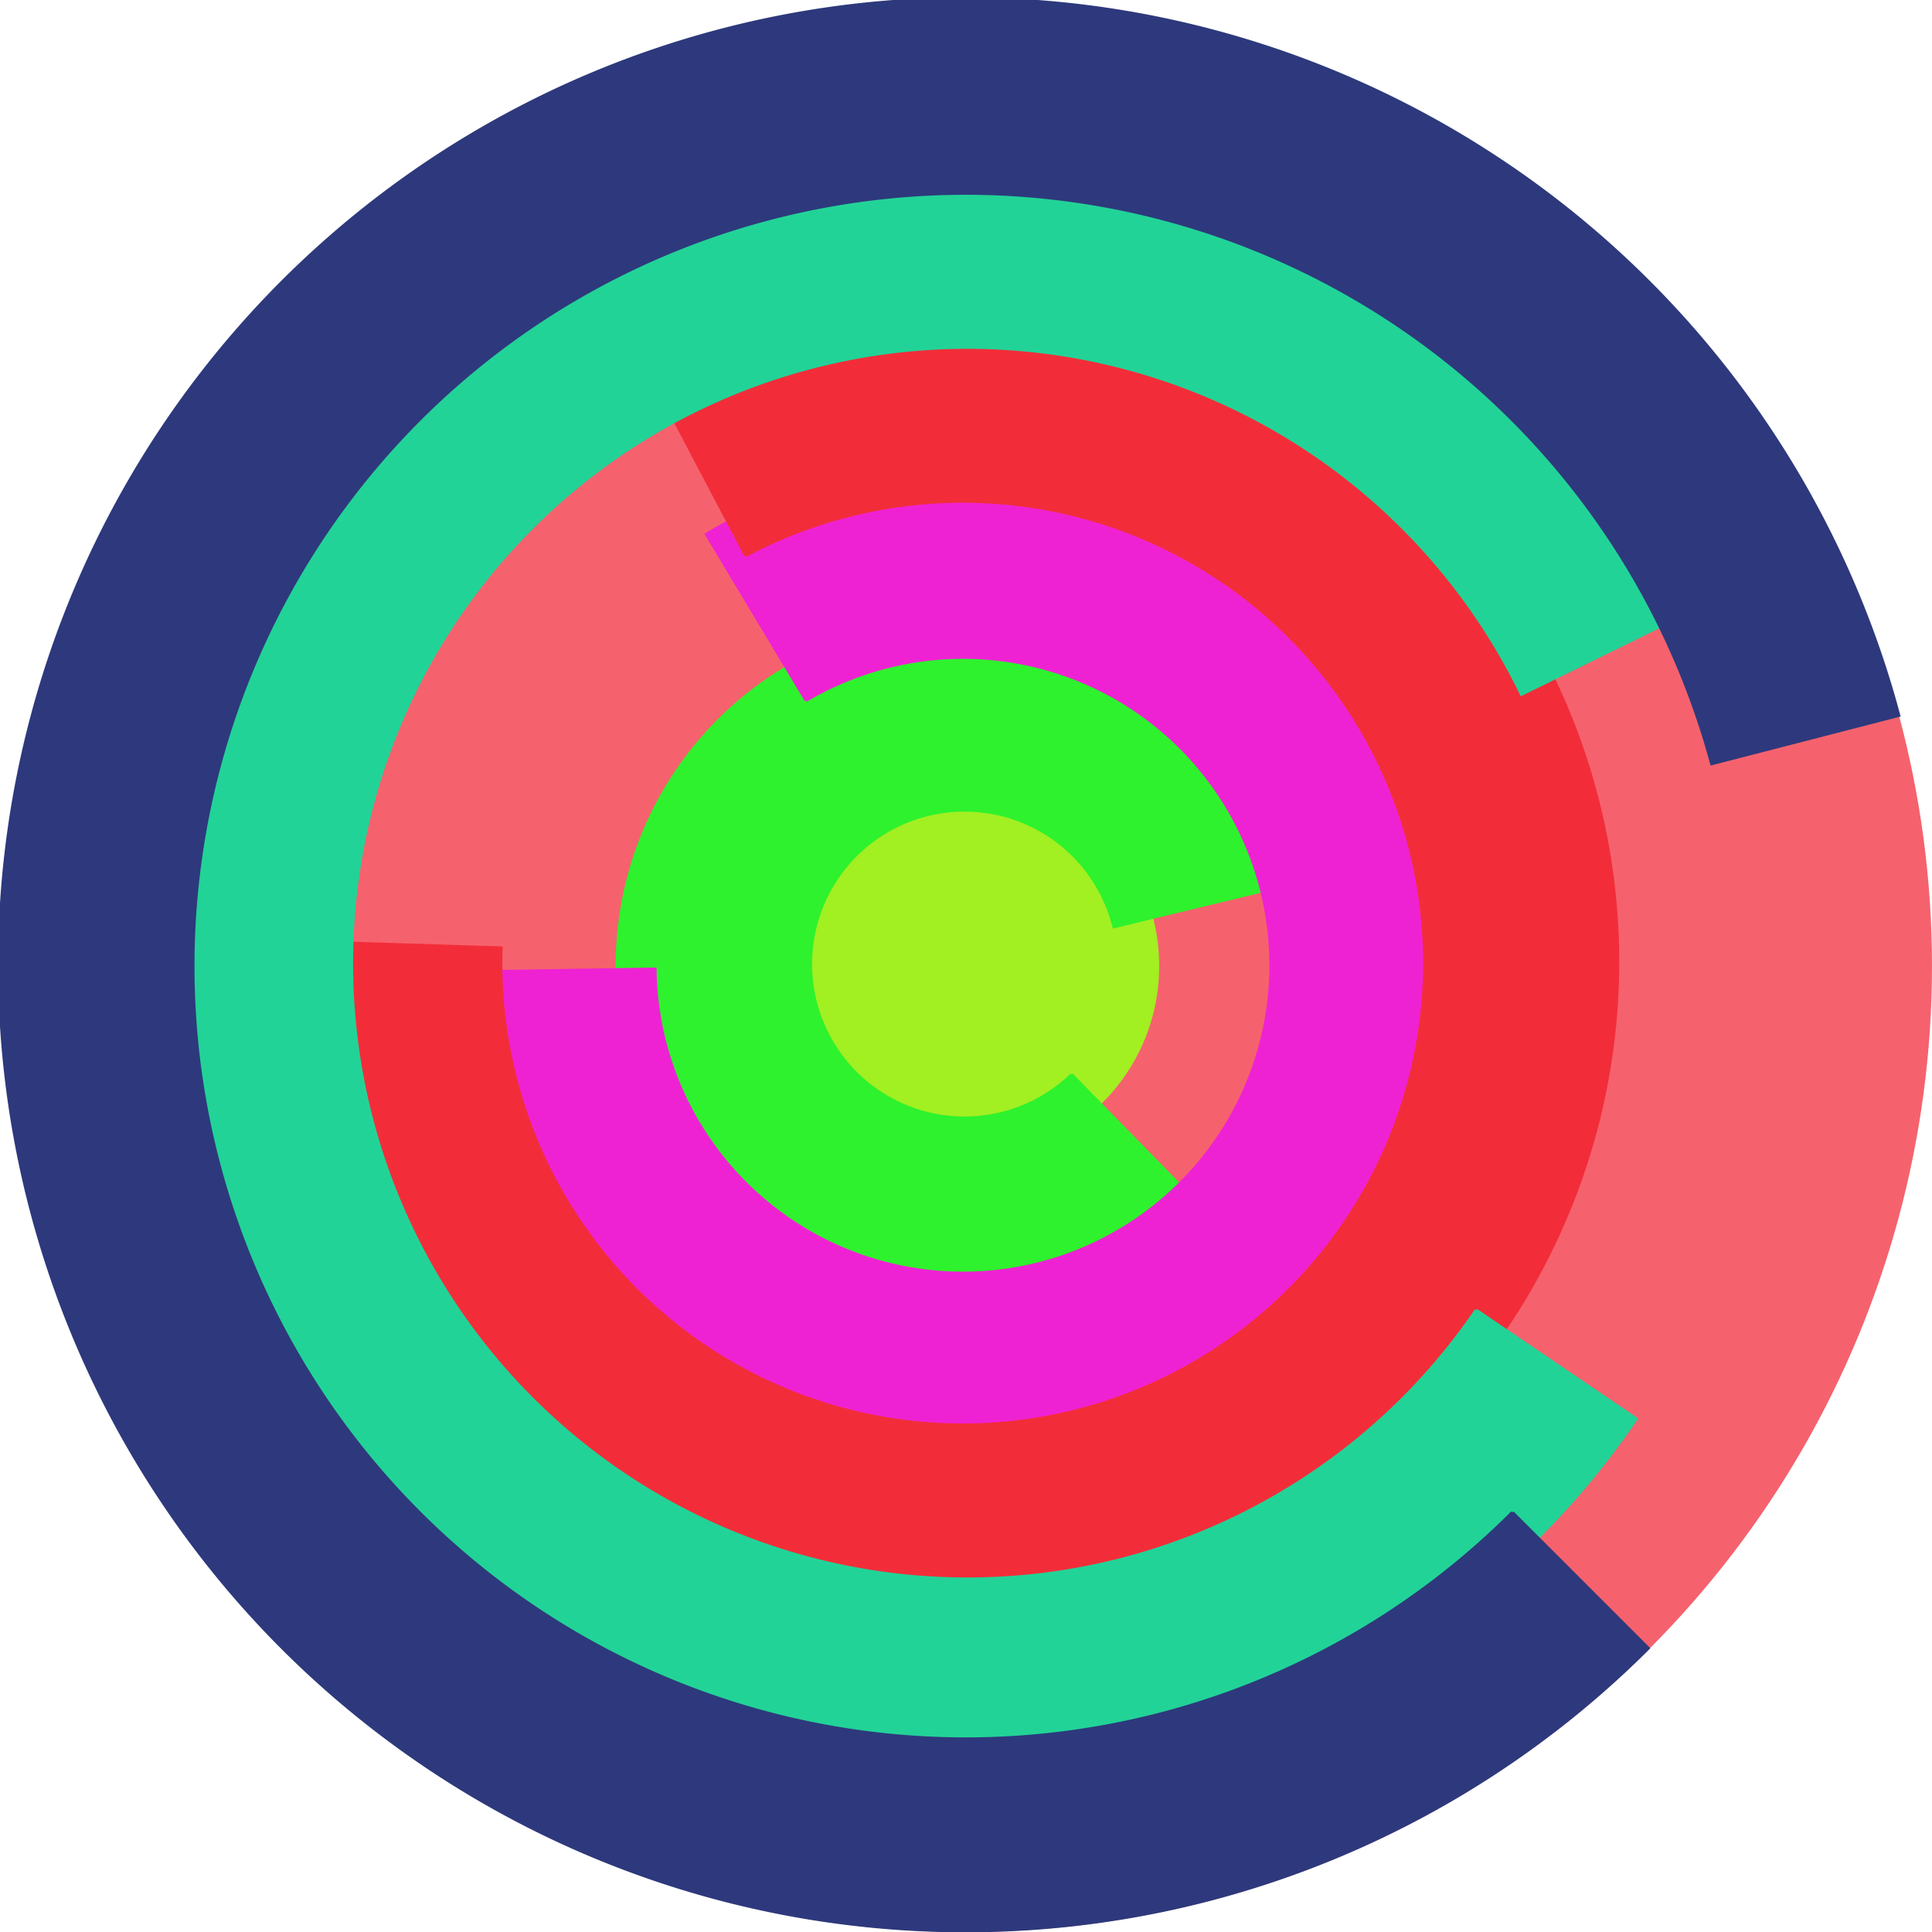
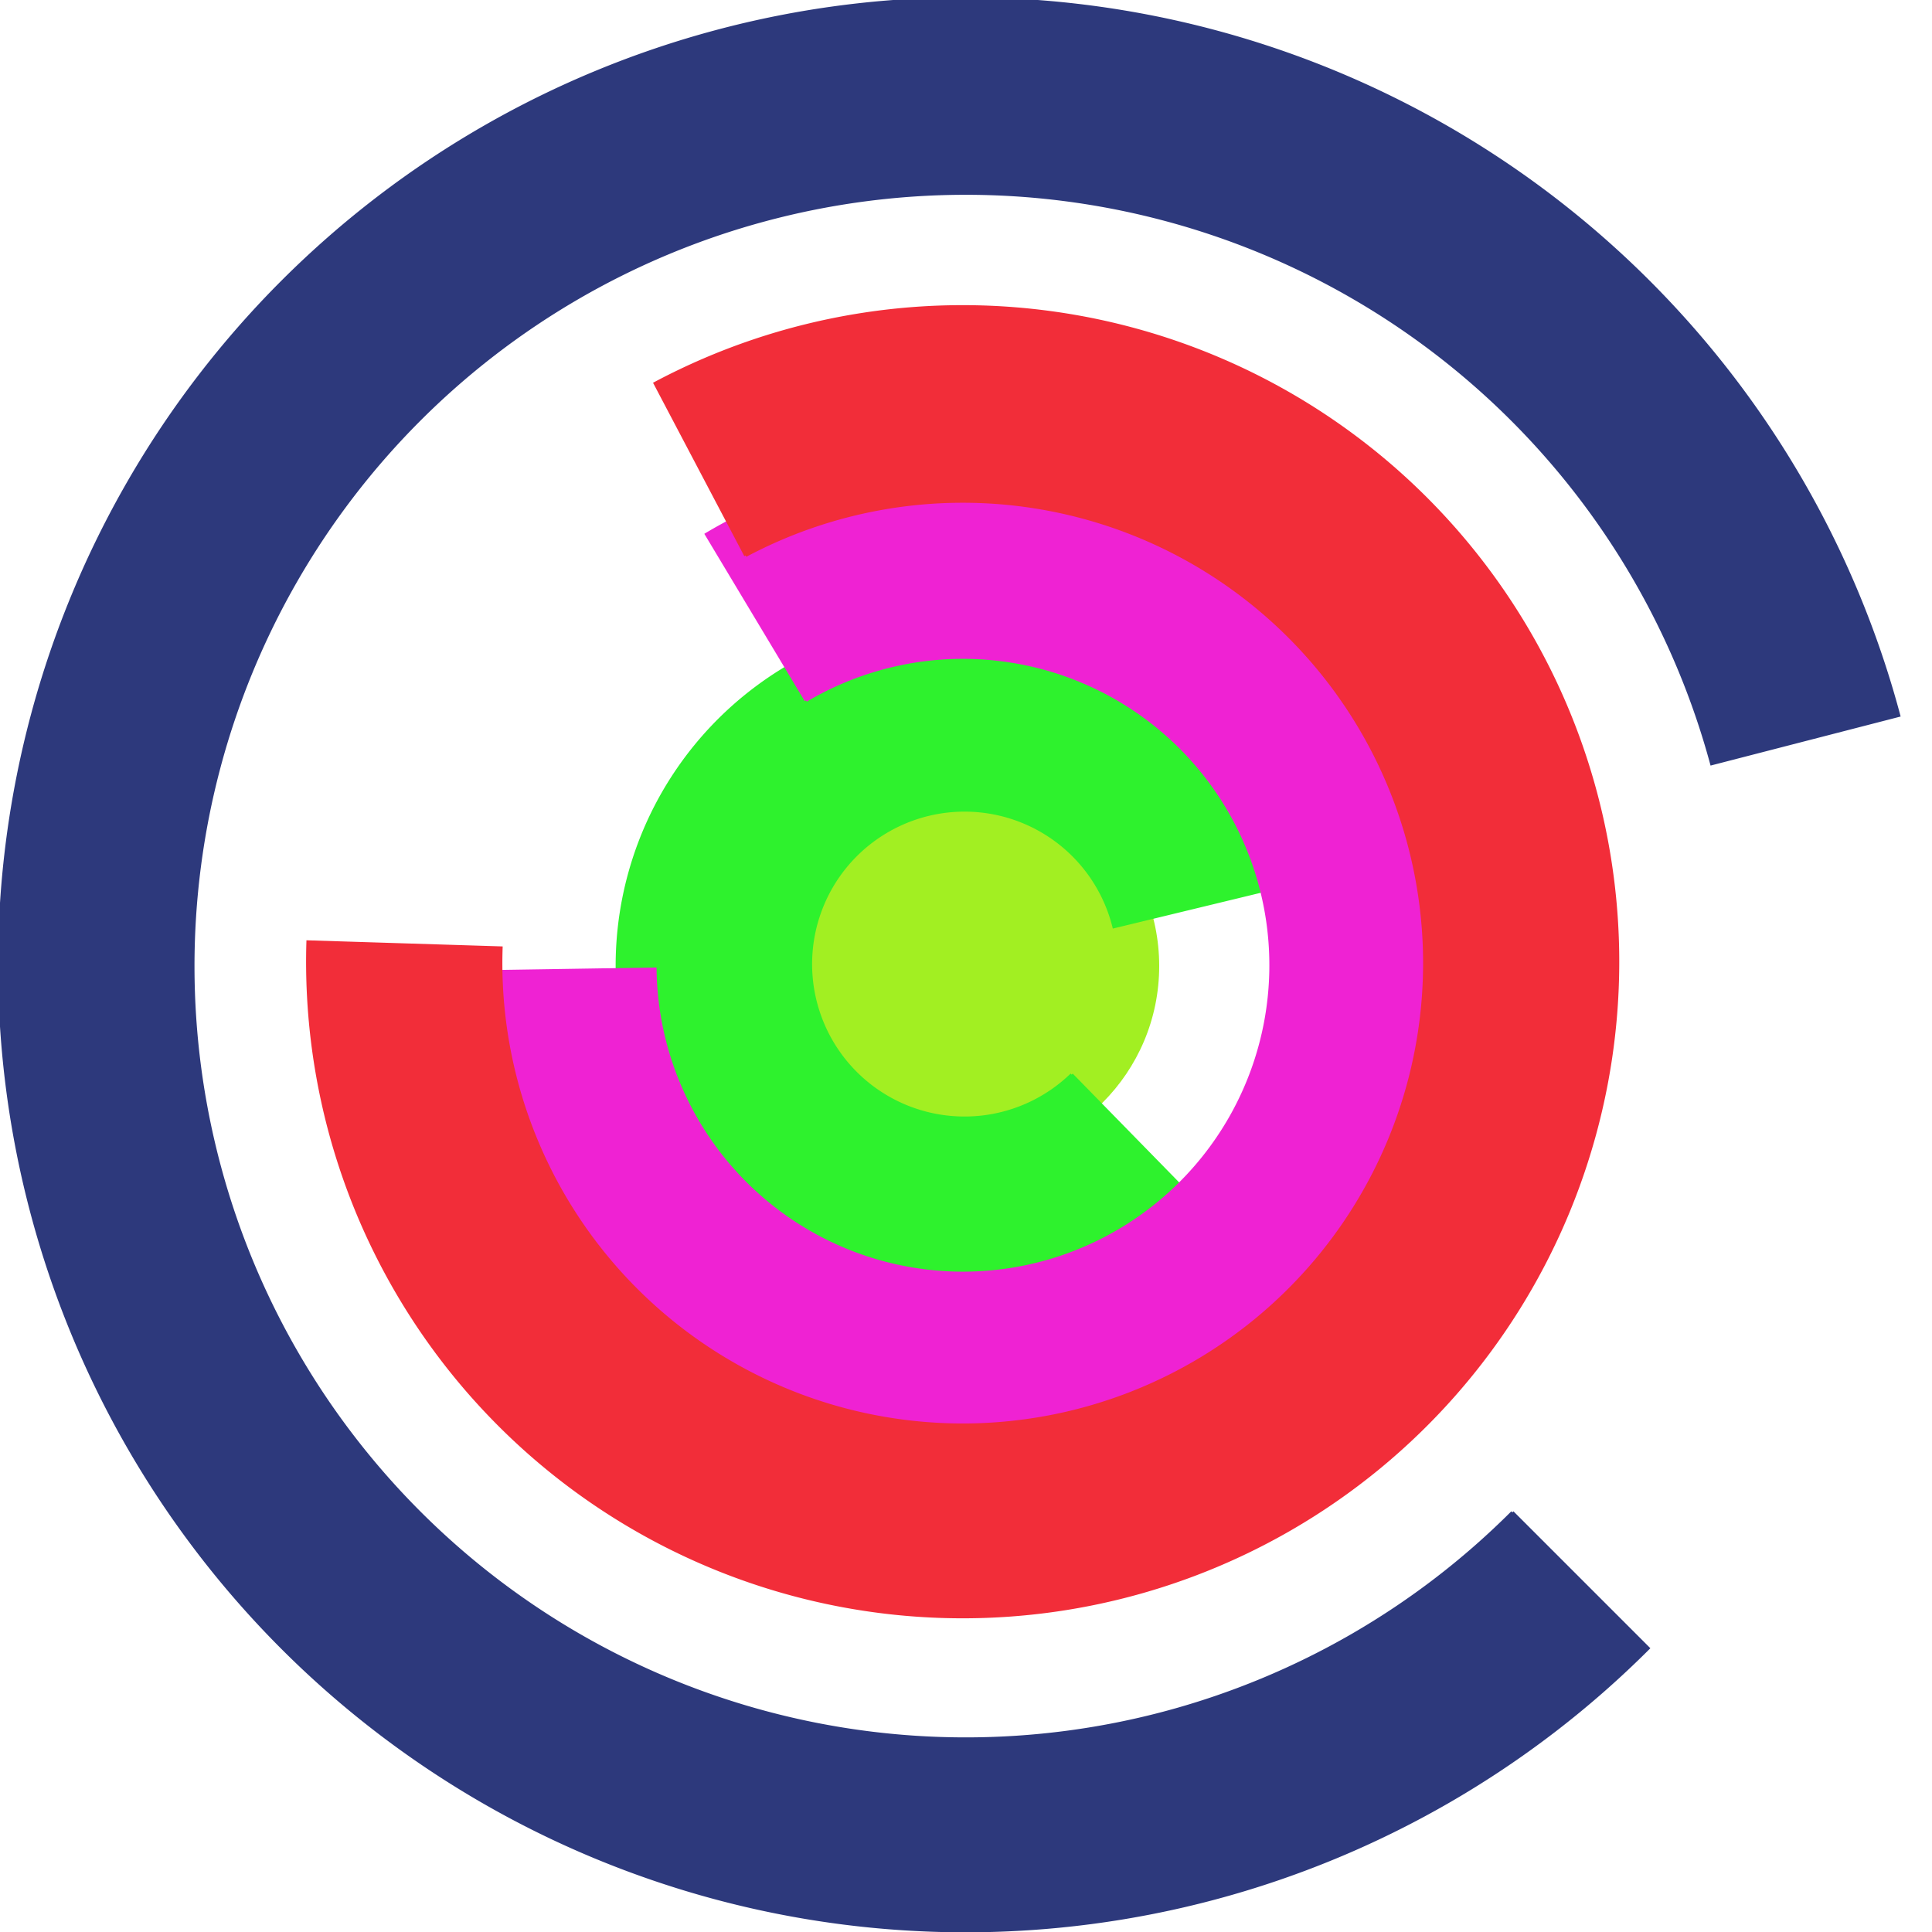
<svg xmlns="http://www.w3.org/2000/svg" version="1.1" width="640" height="640">
-   <circle cx="320" cy="320" r="320" fill="rgb(245, 98, 109)" stroke="" stroke-width="0" />
  <circle cx="320" cy="320" r="64" fill="rgb(162, 239, 34)" stroke="" stroke-width="0" />
  <path fill="rgb(46, 242, 45)" stroke="rgb(46, 242, 45)" stroke-width="1" d="M 355,356 A 51,51 0 1 1 369,307 L 431,292 A 115,115 0 1 0 400,402 L 355,356" />
  <path fill="rgb(239, 34, 211)" stroke="rgb(239, 34, 211)" stroke-width="1" d="M 267,232 A 102,102 0 1 1 217,321 L 153,322 A 166,166 0 1 0 234,177 L 267,232" />
  <path fill="rgb(242, 45, 57)" stroke="rgb(242, 45, 57)" stroke-width="1" d="M 247,184 A 153,153 0 1 1 166,314 L 102,312 A 217,217 0 1 0 217,127 L 247,184" />
-   <path fill="rgb(34, 211, 151)" stroke="rgb(34, 211, 151)" stroke-width="1" d="M 489,434 A 204,204 0 1 1 504,230 L 561,202 A 268,268 0 1 0 542,470 L 489,434" />
  <path fill="rgb(45, 57, 124)" stroke="rgb(45, 57, 124)" stroke-width="1" d="M 501,501 A 256,256 0 1 1 567,253 L 629,237 A 320,320 0 1 0 546,546 L 501,501" />
</svg>